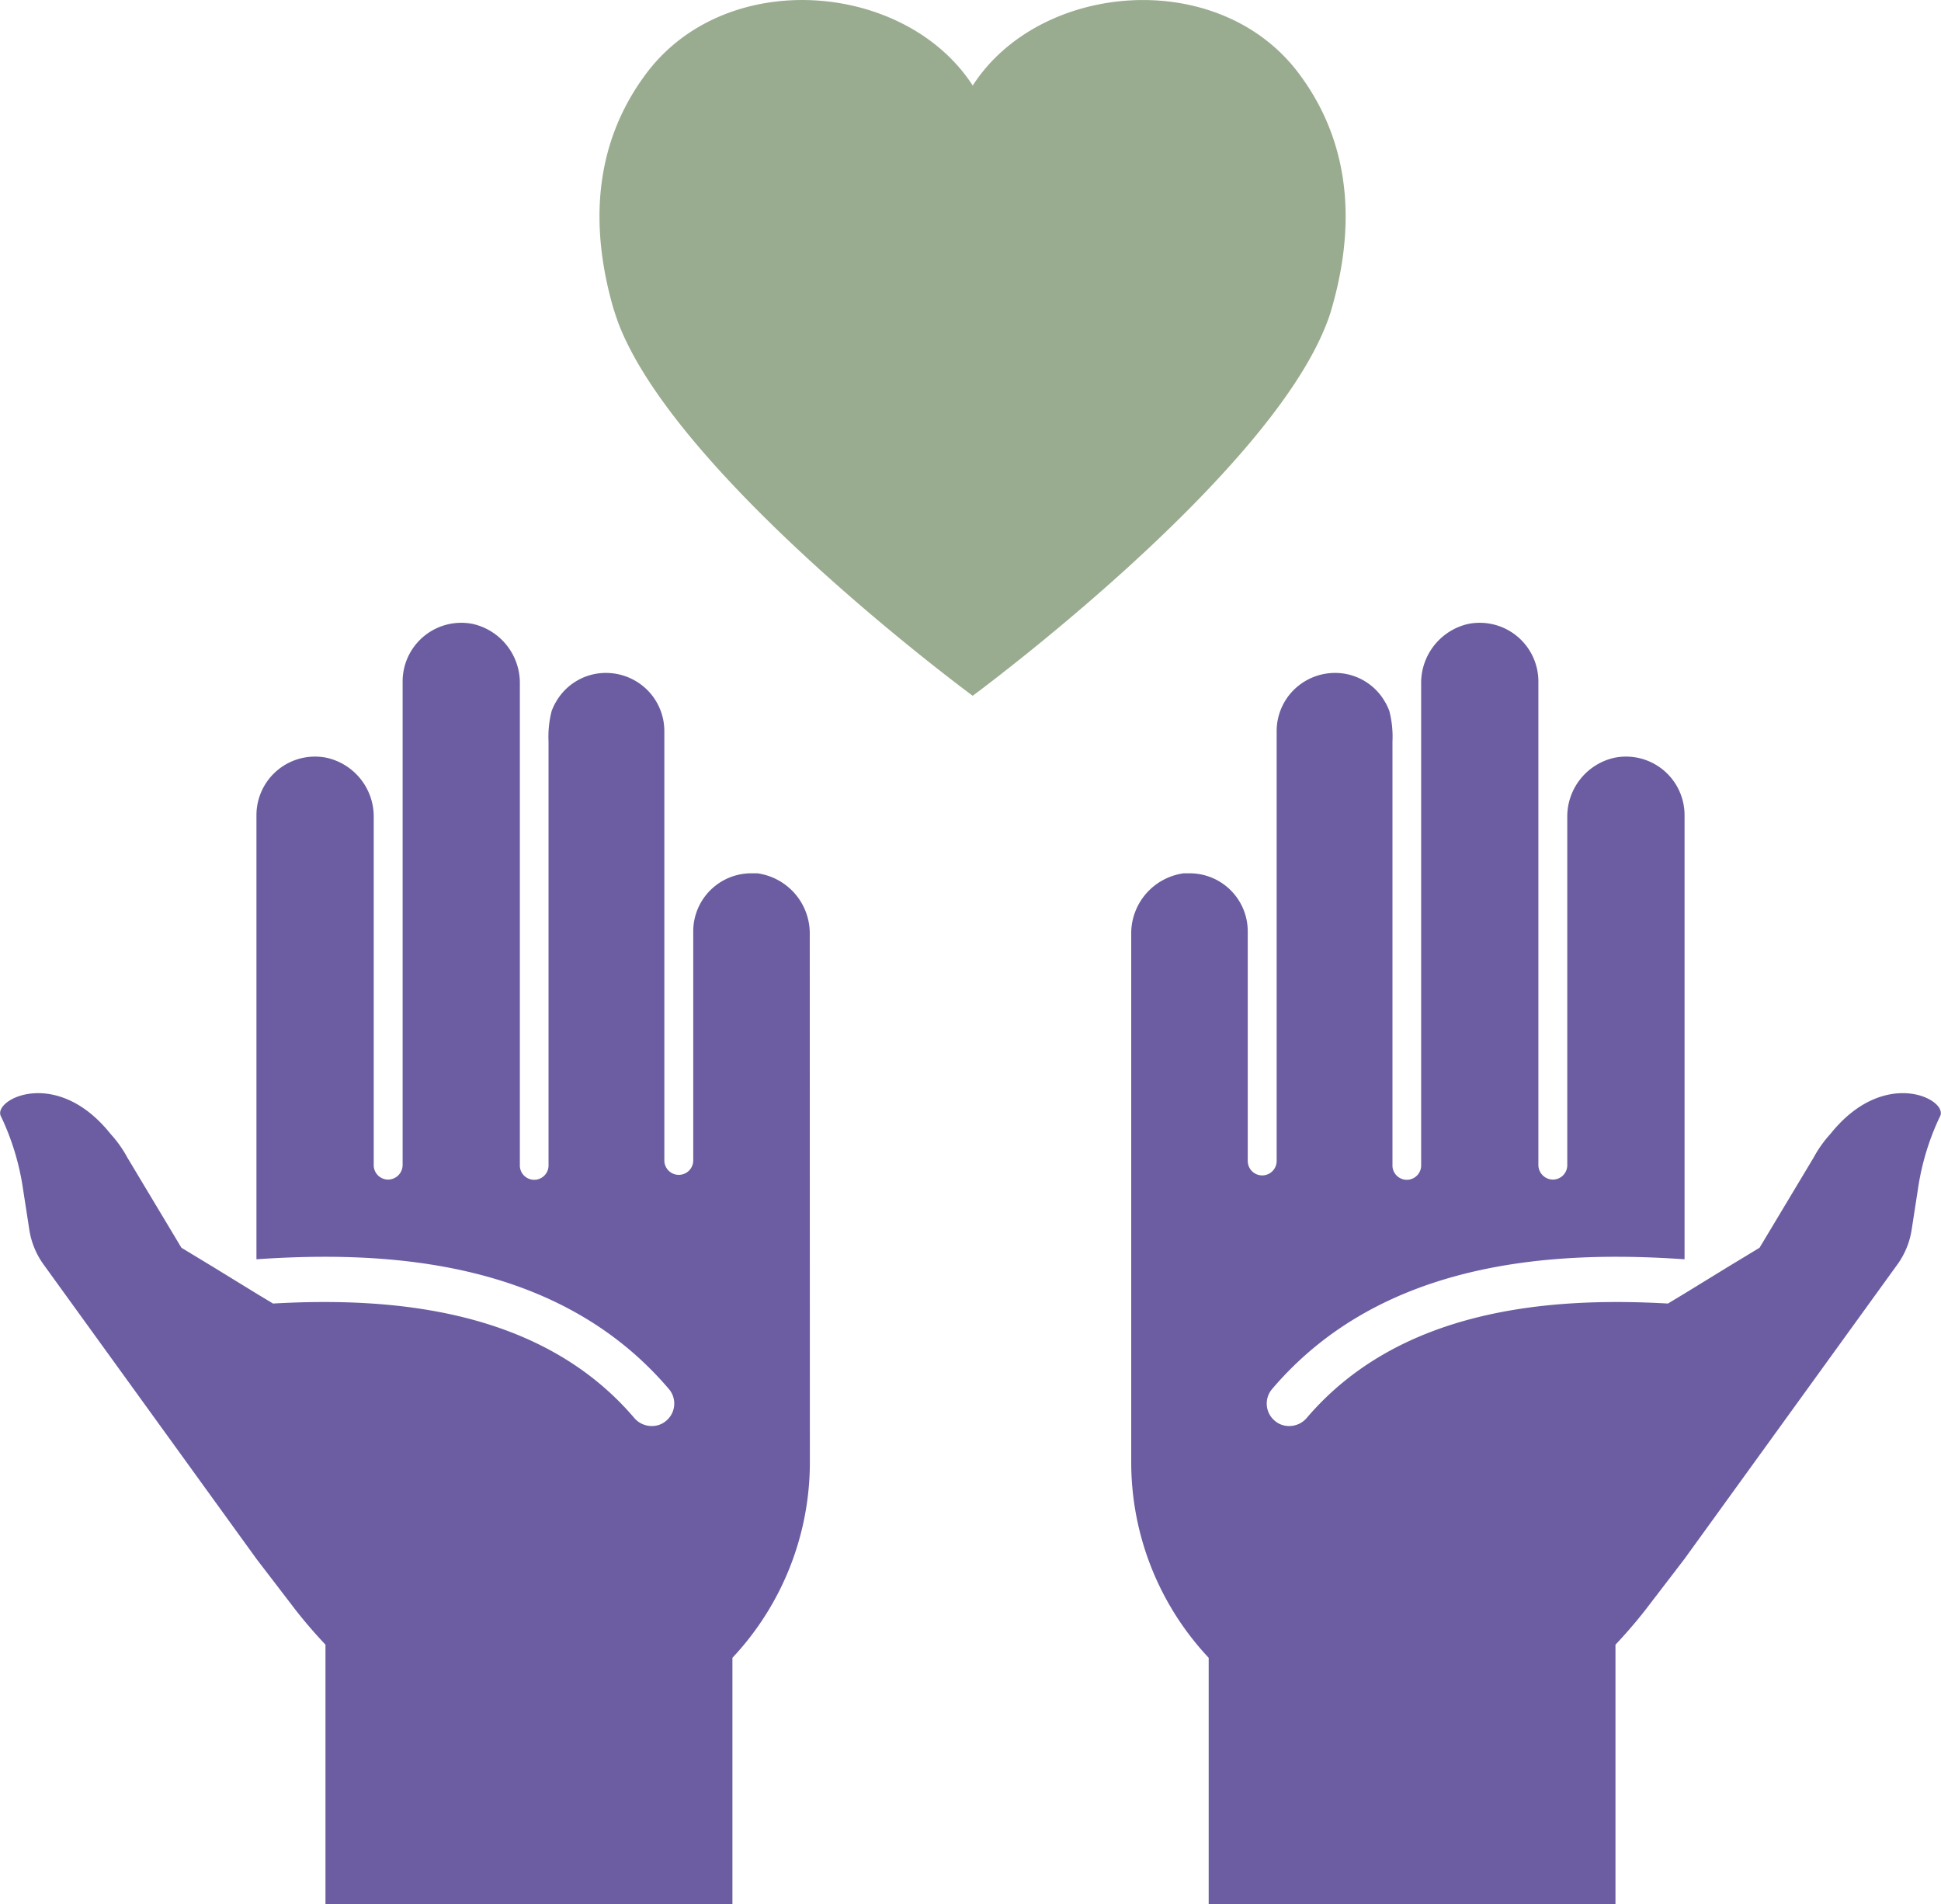
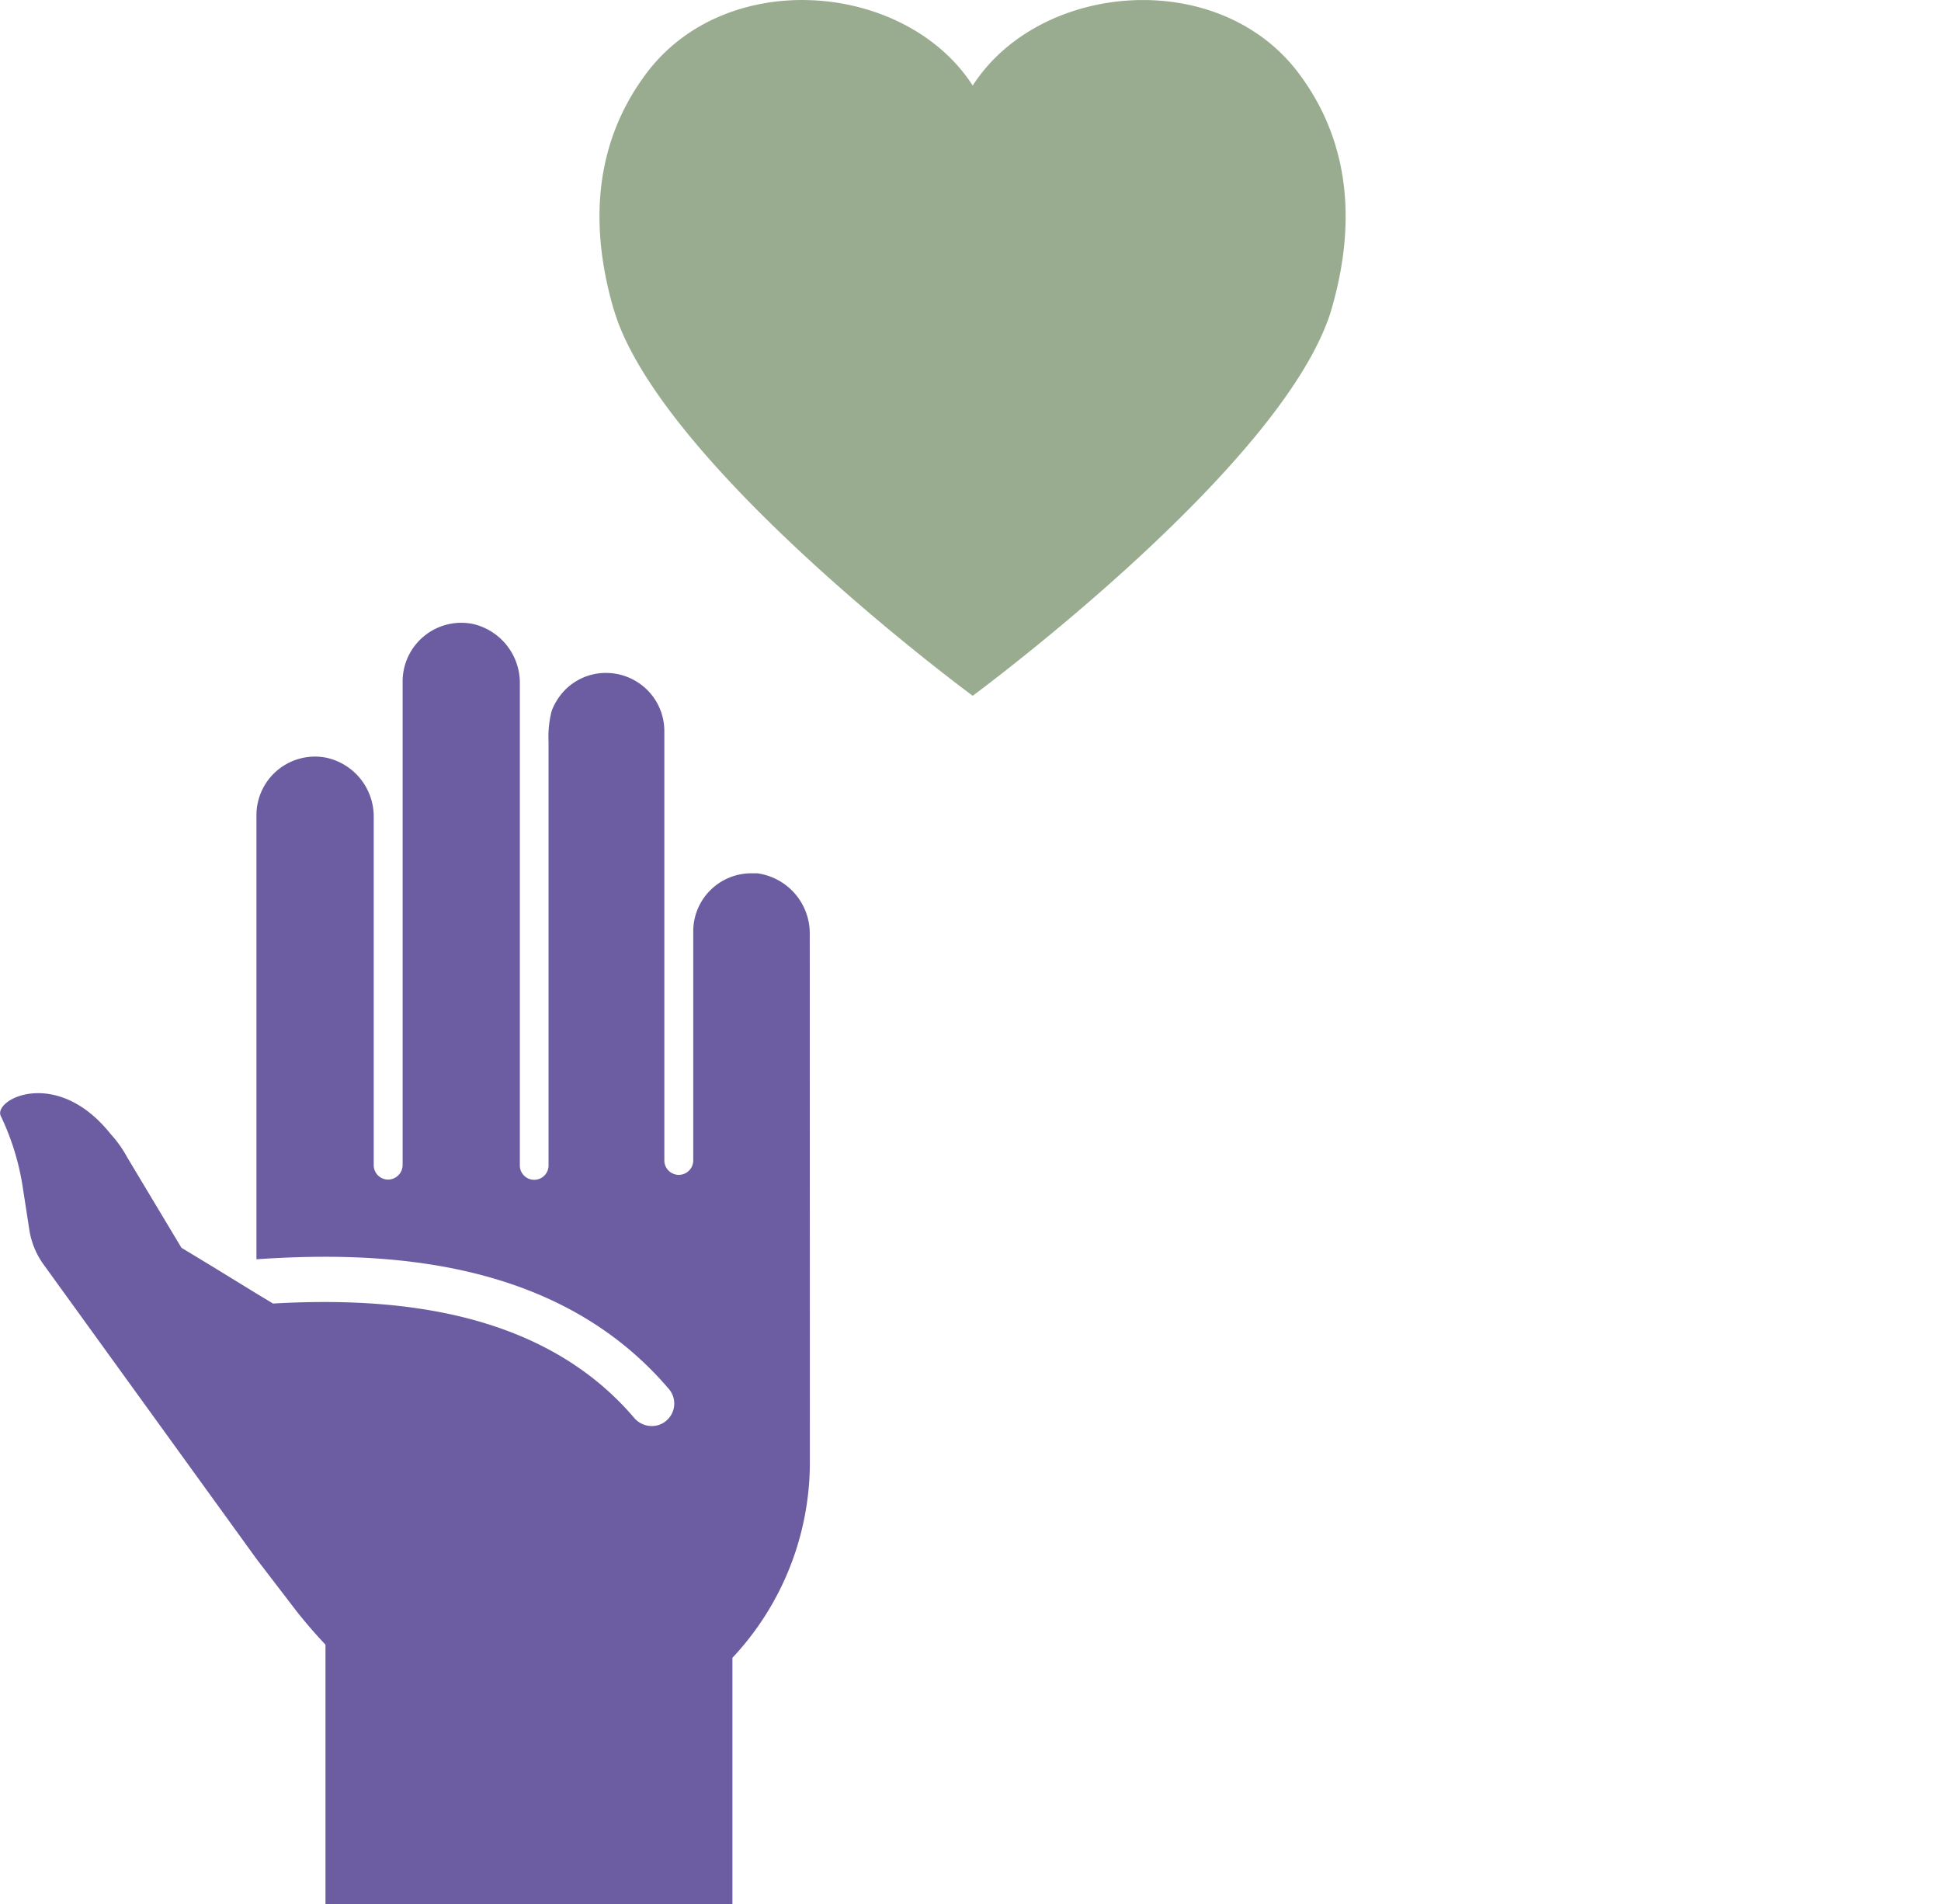
<svg xmlns="http://www.w3.org/2000/svg" width="89.804" height="88.095" viewBox="0 0 89.804 88.095">
  <g id="Group_119" data-name="Group 119" transform="translate(-70.401 -67)">
    <path id="Path_51" data-name="Path 51" d="M190.69,81.238a6.519,6.519,0,0,1-.231.693c-2.744,7.205-16.389,17.256-16.389,17.256s-13.66-10.05-16.4-17.256c-.087-.246-.159-.462-.231-.693-1.054-3.668-.953-7.494,1.5-10.8,3.711-5.011,12.028-4.289,15.133.52,3.09-4.808,11.407-5.53,15.118-.52C191.643,73.743,191.744,77.57,190.69,81.238Z" transform="translate(-58.666)" fill="#9aac90" />
    <g id="Group_37" data-name="Group 37" transform="translate(70.401 95.811)">
      <g id="Group_36" data-name="Group 36" transform="translate(0)">
        <path id="Path_52" data-name="Path 52" d="M107.866,171.187a2.808,2.808,0,0,0-2.424-2.842h-.219a2.686,2.686,0,0,0-2.748,2.7v10.606a.669.669,0,0,1-1.337,0V161.772a2.685,2.685,0,0,0-.794-1.913,2.713,2.713,0,0,0-1.9-.784,2.652,2.652,0,0,0-2.341,1.379.142.142,0,0,0-.031.052,3.064,3.064,0,0,0-.146.324,4.768,4.768,0,0,0-.146,1.421v19.582a.664.664,0,1,1-1.327,0V159.588a2.8,2.8,0,0,0-2.178-2.78,2.715,2.715,0,0,0-3.246,2.665v22.361a.678.678,0,0,1-.679.679.667.667,0,0,1-.658-.679V165.764A2.787,2.787,0,0,0,85.515,163a2.709,2.709,0,0,0-3.249,2.653V186.2c6.04-.418,13.992.021,19.081,6a1.036,1.036,0,0,1-.126,1.473,1,1,0,0,1-.669.24,1.058,1.058,0,0,1-.8-.366c-4.315-5.068-11.244-5.611-16.719-5.3l-.763-.46-1.975-1.212-1.5-.909-2.5-4.169a5.509,5.509,0,0,0-.782-1.1c-2.51-3.139-5.475-1.575-5.068-.81a11.736,11.736,0,0,1,1.022,3.368l.292,1.886a3.7,3.7,0,0,0,.658,1.6l9.854,13.625,1.818,2.372c.45.574.908,1.1,1.371,1.591V216.04h18.828V204.635a13.212,13.212,0,0,0,3.583-9.06Z" transform="translate(-70.401 -156.756)" fill="#6c5da2" />
-         <path id="Path_53" data-name="Path 53" d="M233.448,171.187a2.809,2.809,0,0,1,2.424-2.842h.219a2.686,2.686,0,0,1,2.748,2.7v10.606a.669.669,0,0,0,1.338,0V161.772a2.685,2.685,0,0,1,.794-1.913,2.713,2.713,0,0,1,1.9-.784,2.652,2.652,0,0,1,2.341,1.379.142.142,0,0,1,.031.052,3.066,3.066,0,0,1,.146.324,4.757,4.757,0,0,1,.146,1.421v19.582a.664.664,0,1,0,1.327,0V159.588a2.8,2.8,0,0,1,2.178-2.78,2.715,2.715,0,0,1,3.246,2.665v22.361a.678.678,0,0,0,.679.679.667.667,0,0,0,.658-.679V165.764A2.787,2.787,0,0,1,255.8,163a2.709,2.709,0,0,1,3.249,2.653V186.2c-6.04-.418-13.992.021-19.081,6a1.036,1.036,0,0,0,.125,1.473,1,1,0,0,0,.669.24,1.058,1.058,0,0,0,.8-.366c4.315-5.068,11.244-5.611,16.719-5.3l.763-.46,1.975-1.212,1.5-.909,2.5-4.169a5.509,5.509,0,0,1,.782-1.1c2.51-3.139,5.475-1.575,5.068-.81a11.736,11.736,0,0,0-1.022,3.368l-.292,1.886a3.707,3.707,0,0,1-.659,1.6l-9.854,13.625-1.818,2.372c-.45.574-.908,1.1-1.371,1.591V216.04H237.032V204.635a13.212,13.212,0,0,1-3.584-9.06Z" transform="translate(-181.11 -156.756)" fill="#6c5da2" />
      </g>
    </g>
  </g>
</svg>